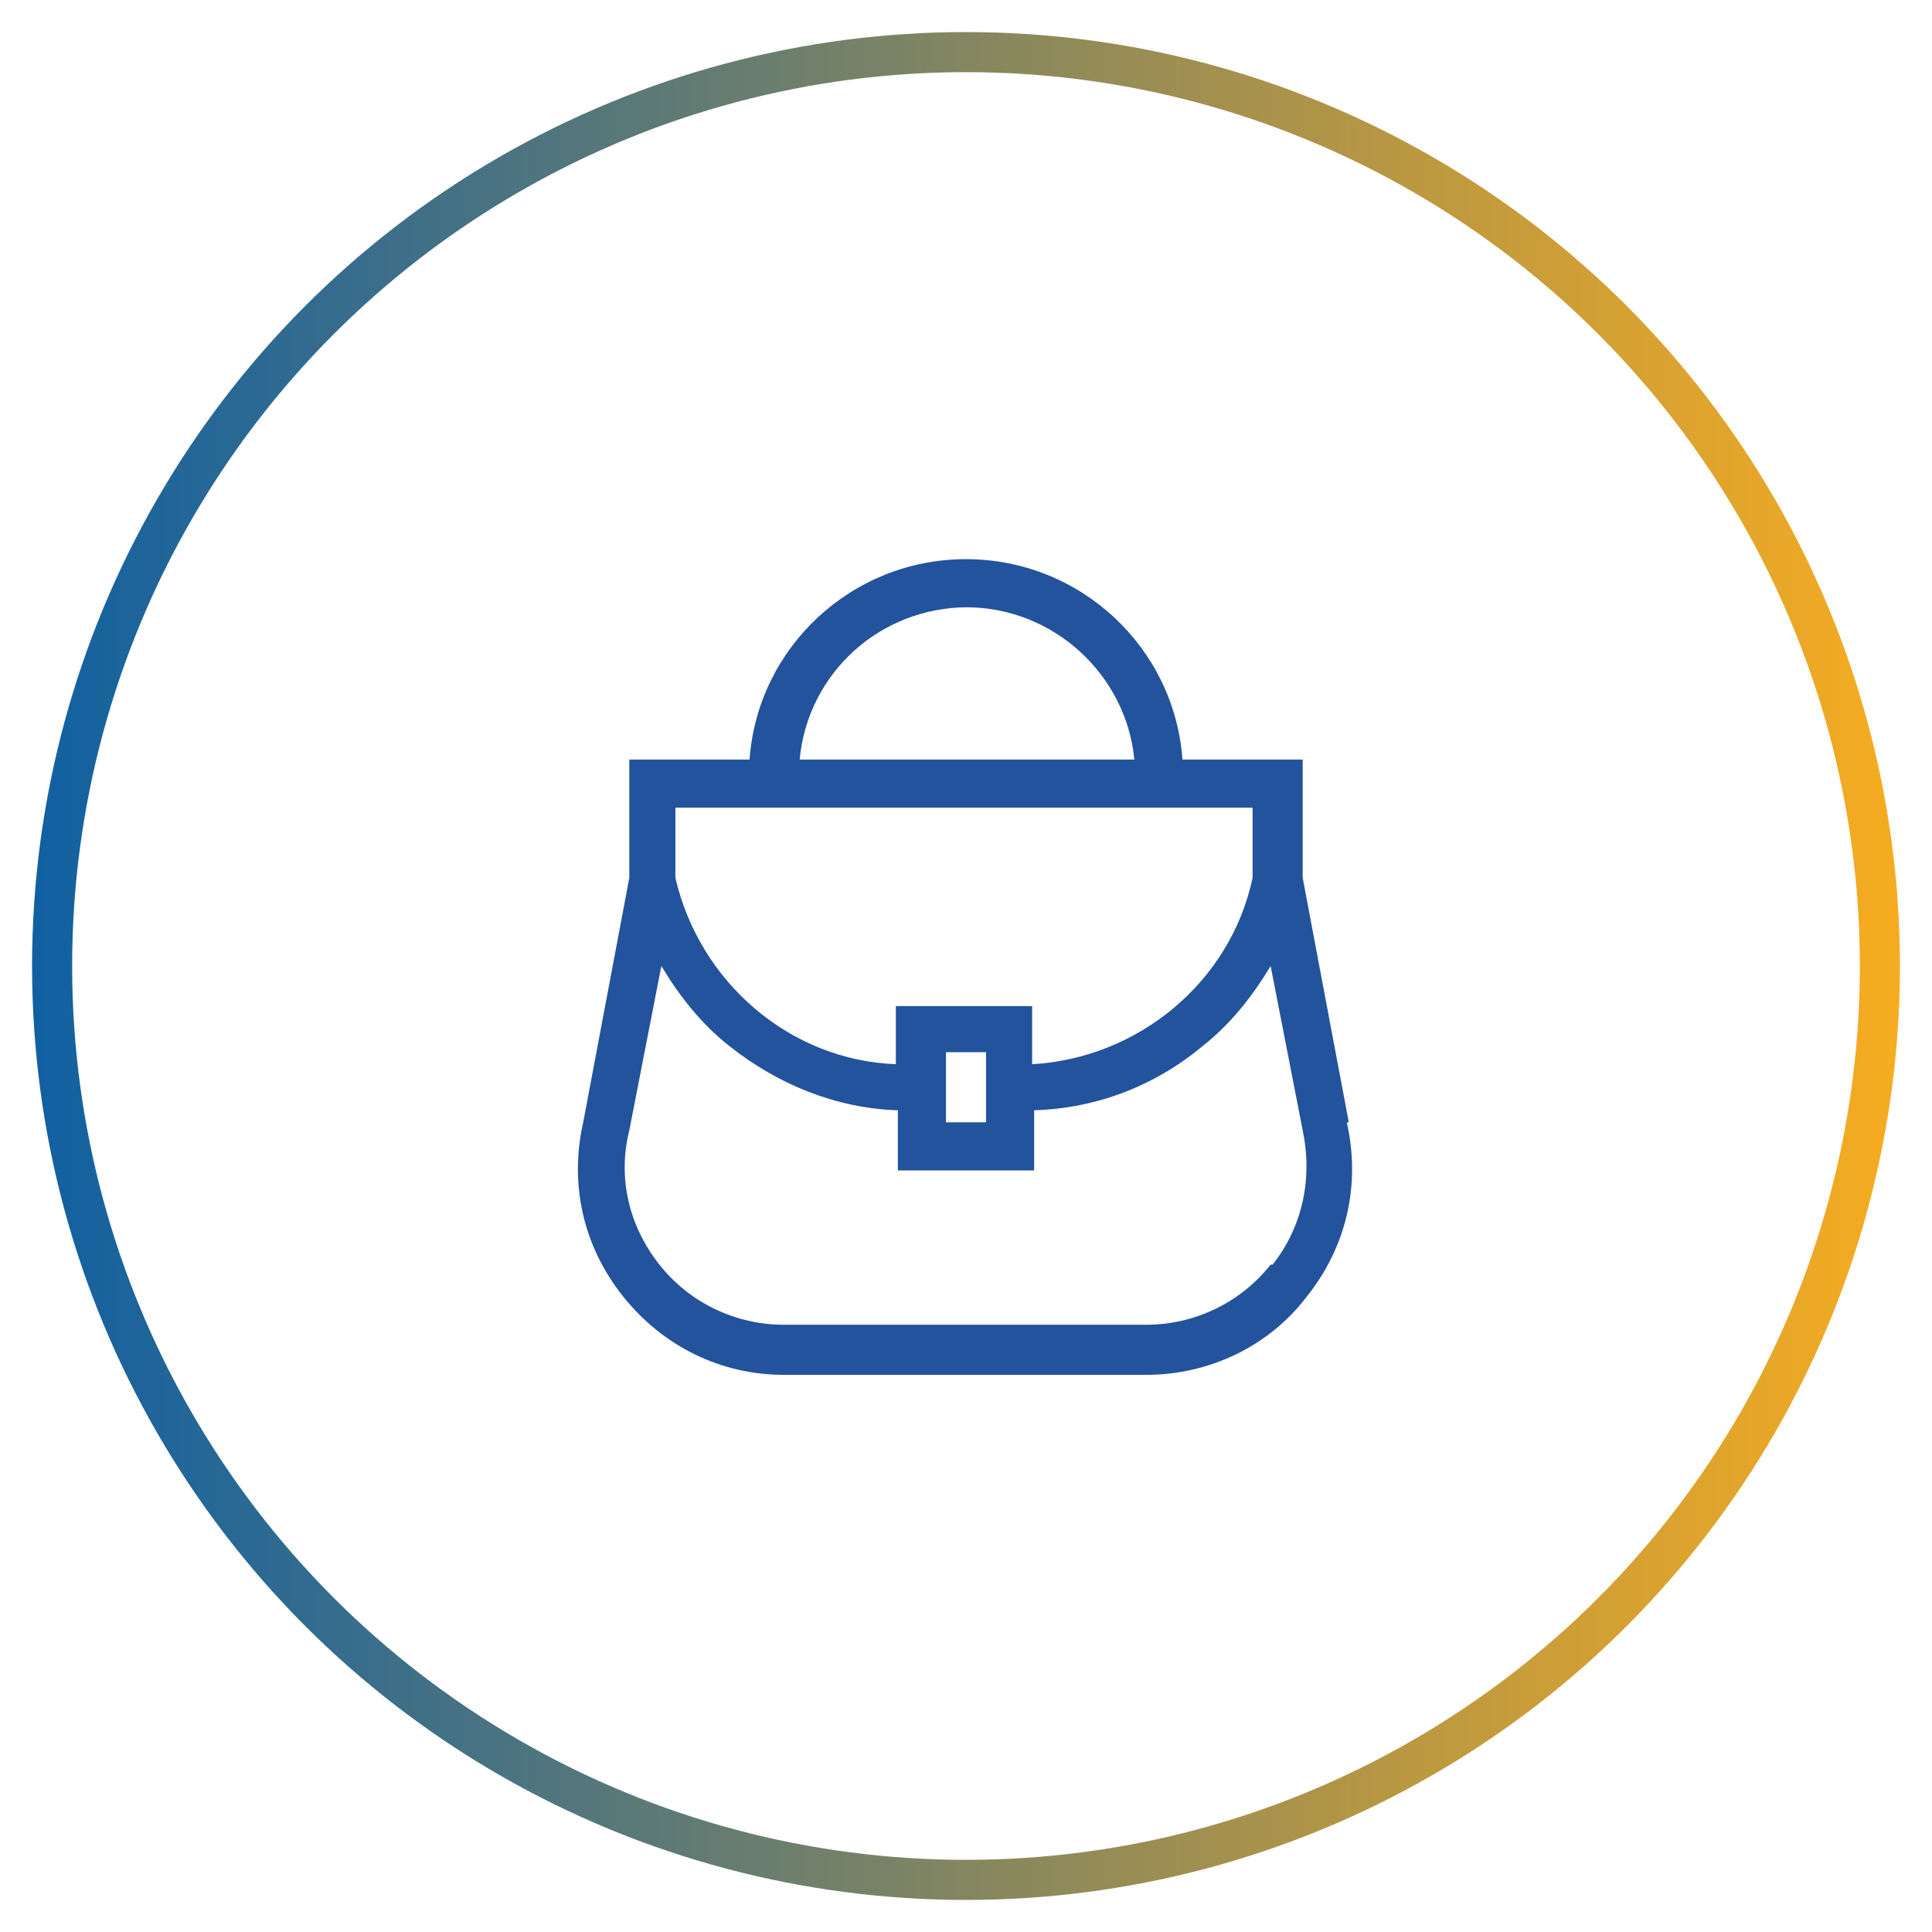
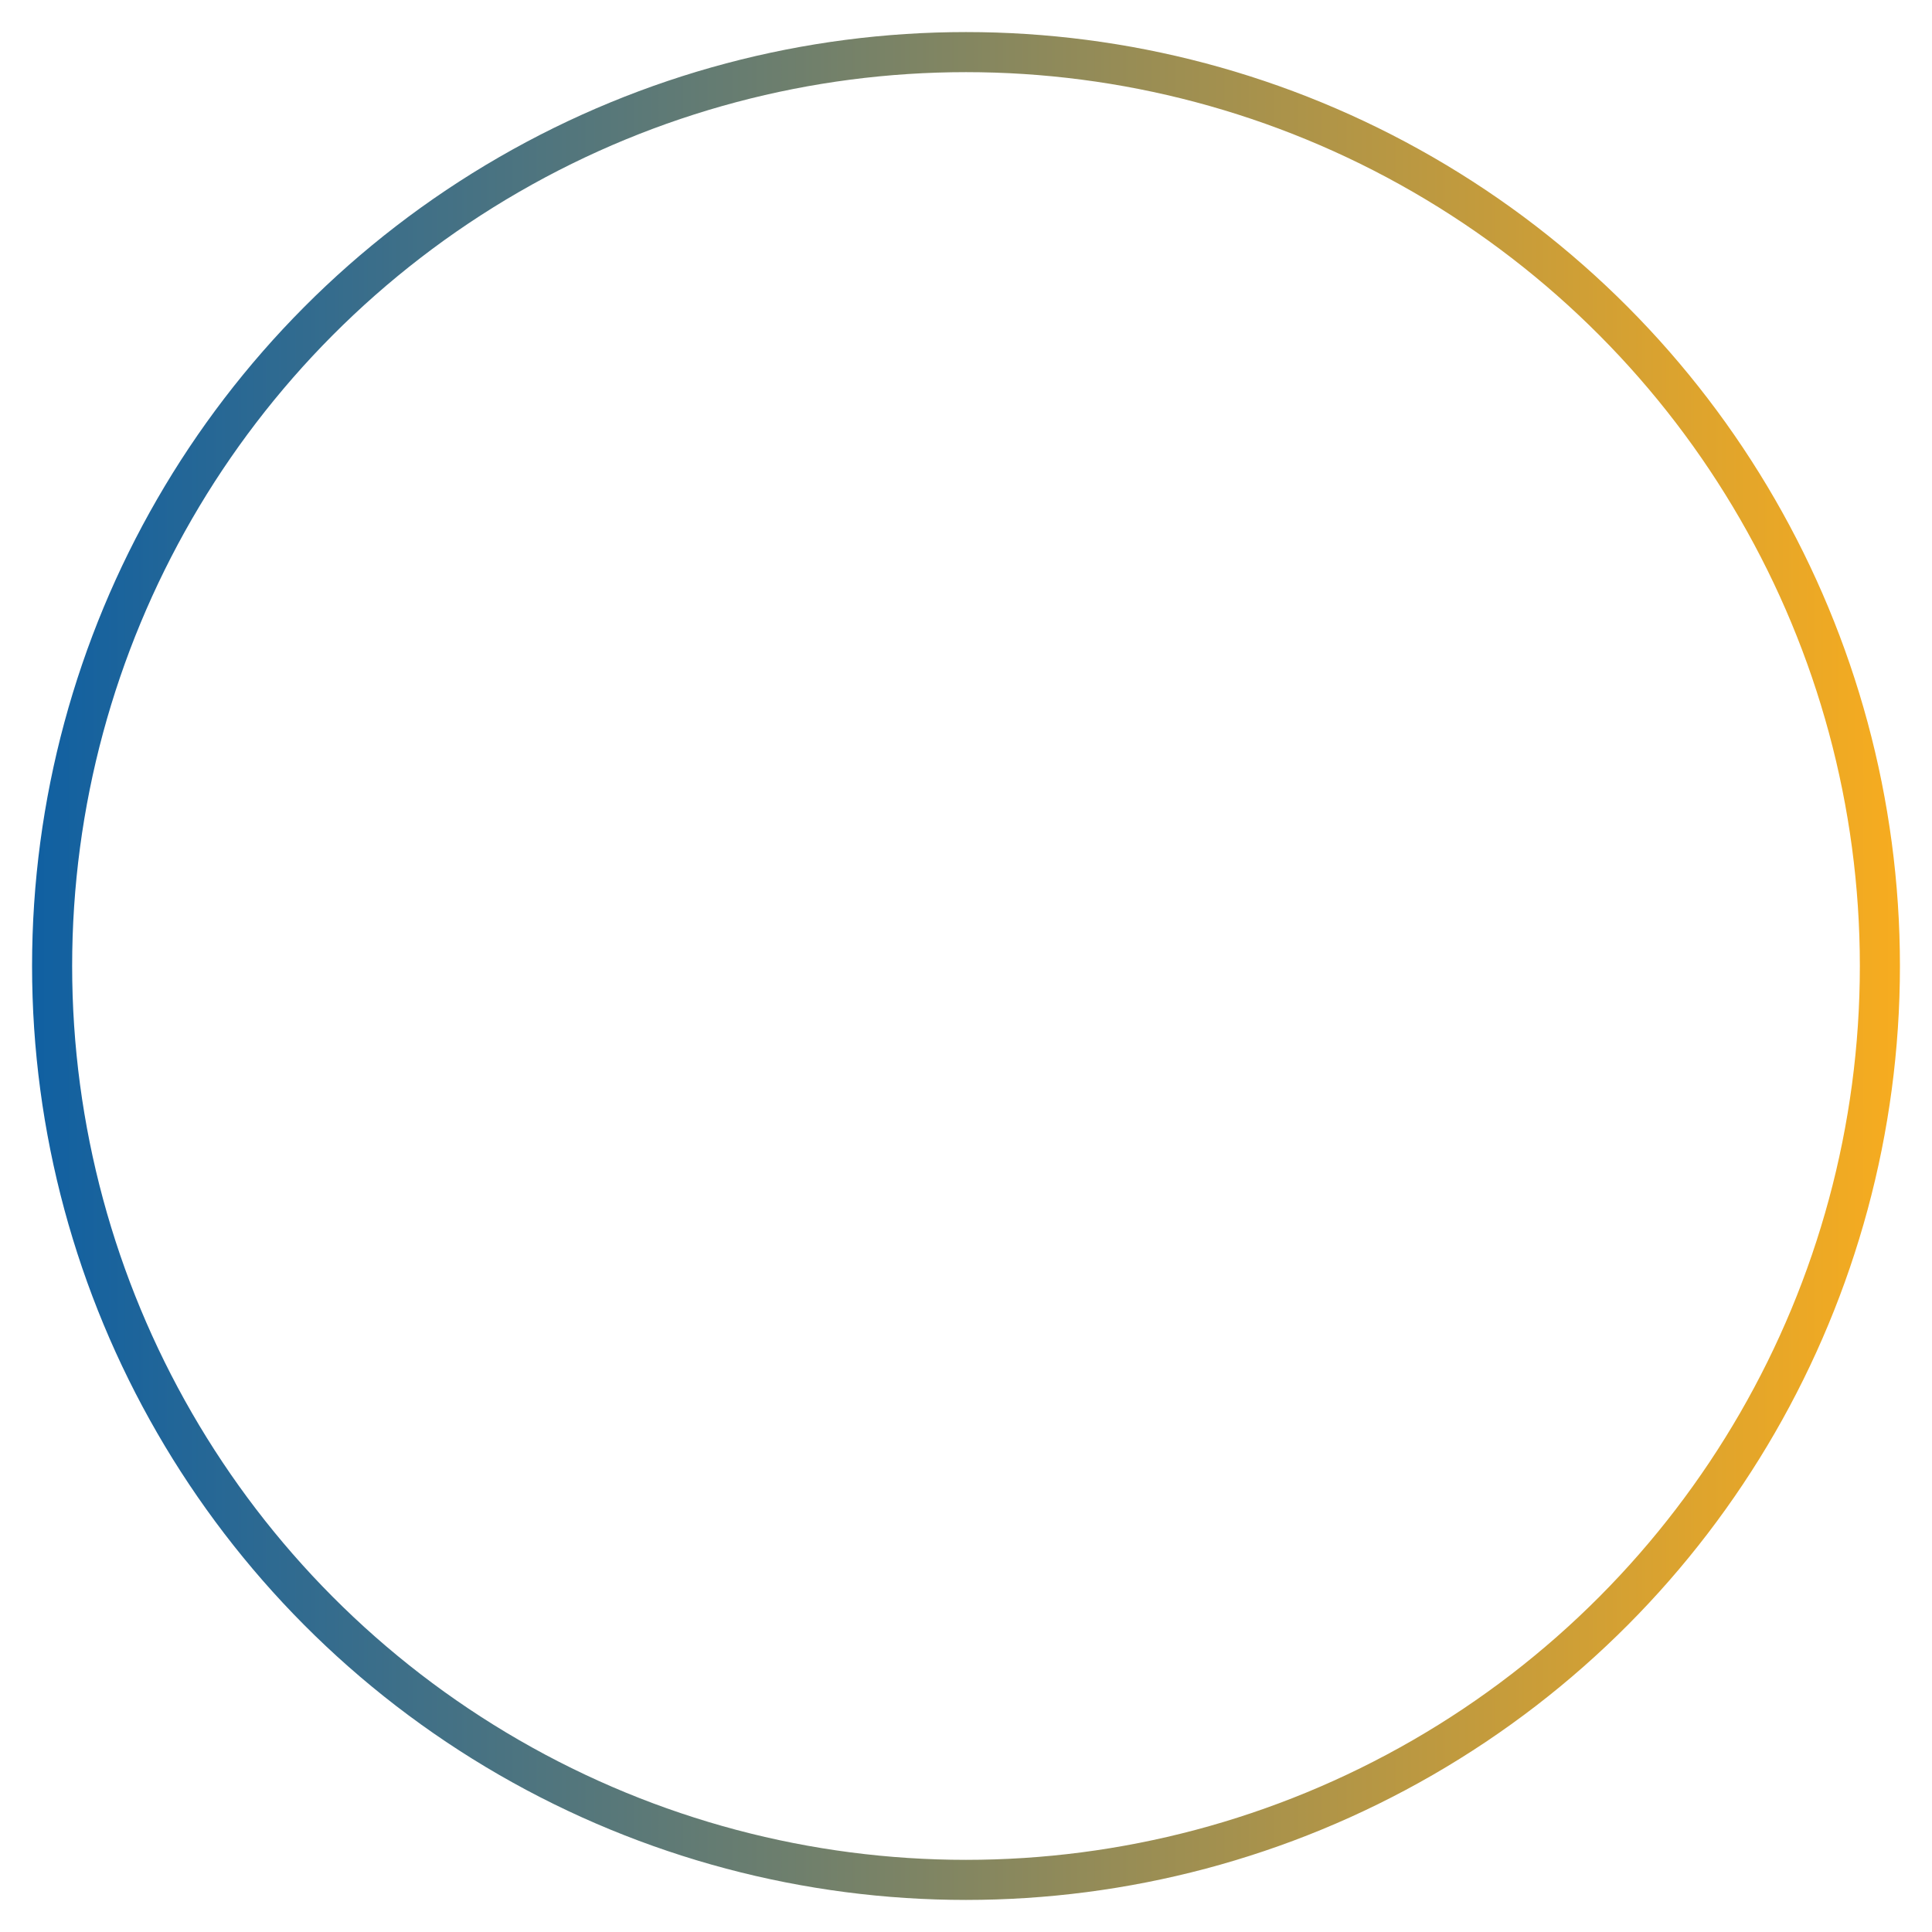
<svg xmlns="http://www.w3.org/2000/svg" version="1.1" viewBox="0 0 96.4 96.4">
  <defs>
    <style>
      .cls-1 {
        fill: #22539c;
      }

      .cls-2 {
        fill: none;
        stroke: url(#linear-gradient);
        stroke-miterlimit: 10;
        stroke-width: 2px;
      }
    </style>
    <linearGradient id="linear-gradient" x1="1.6" y1="49.8" x2="94.8" y2="49.8" gradientTransform="translate(0 98) scale(1 -1)" gradientUnits="userSpaceOnUse">
      <stop offset="0" stop-color="#1060a2" />
      <stop offset="1" stop-color="#f7ac1f" />
    </linearGradient>
  </defs>
  <g>
    <g id="Layer_1">
      <circle class="cls-2" cx="48.2" cy="48.2" r="45.6" />
-       <path class="cls-1" d="M67.3,56l-2.3-12.2v-5.9h-6c-.4-5.6-5.1-10-10.8-10s-10.4,4.4-10.8,10h-6v5.9l-2.3,12.2c-.7,3.1,0,6.2,2,8.7,2,2.5,4.9,3.9,8,3.9h18.1c3.1,0,6.1-1.4,8-3.9,2-2.5,2.7-5.6,2-8.7ZM48.2,30.3c4.4,0,8,3.4,8.4,7.6h-16.7c.4-4.3,4-7.6,8.4-7.6h0ZM33.8,40.3h28.7v3.5c-1.1,5.2-5.7,9-11,9.3v-2.9h-6.8v2.9c-5.3-.2-9.8-4.1-11-9.3v-3.5ZM49.2,52.5v3.5h-2v-3.5h2ZM63.4,63.1c-1.5,1.9-3.8,3-6.2,3h-18.1c-2.4,0-4.7-1.1-6.2-3s-2.1-4.3-1.5-6.7h0s1.6-8.2,1.6-8.2c.9,1.5,2,2.9,3.4,4,2.4,1.9,5.3,3.1,8.4,3.2v3h6.8v-3c3.1-.1,6-1.2,8.4-3.2,1.4-1.1,2.5-2.5,3.4-4l1.6,8.2h0c.5,2.4,0,4.8-1.5,6.7h0Z" />
    </g>
  </g>
</svg>